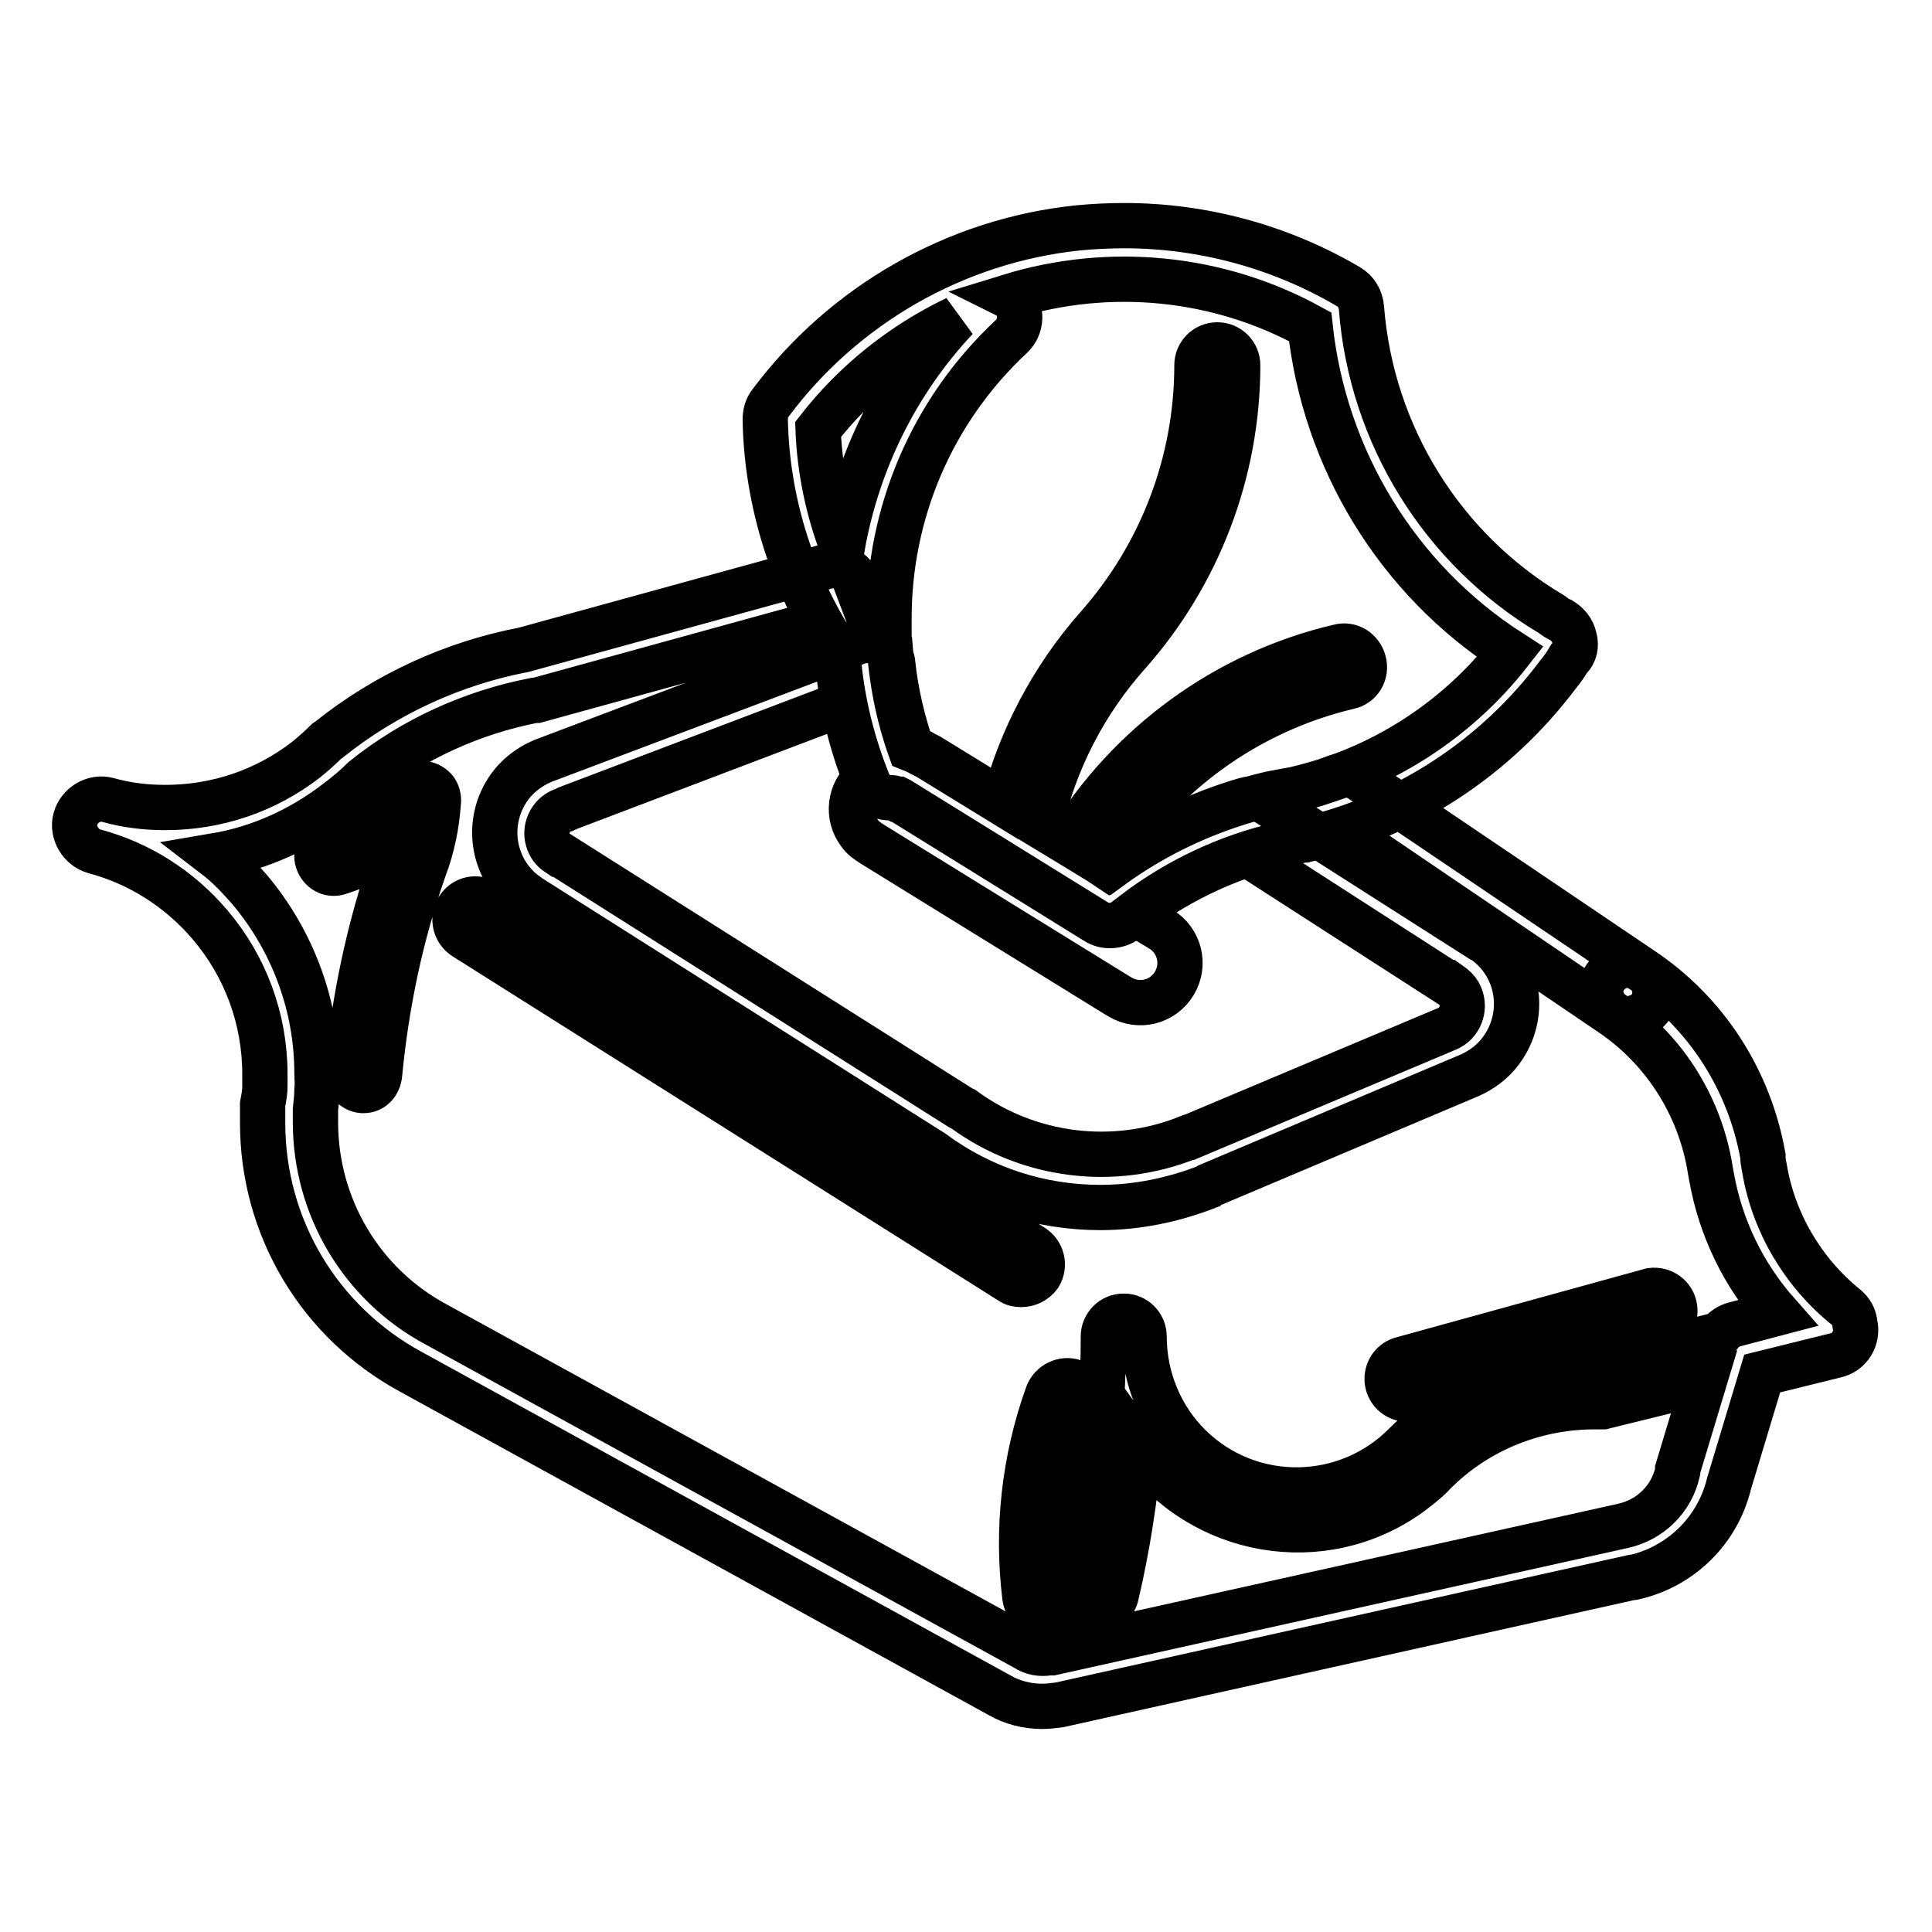
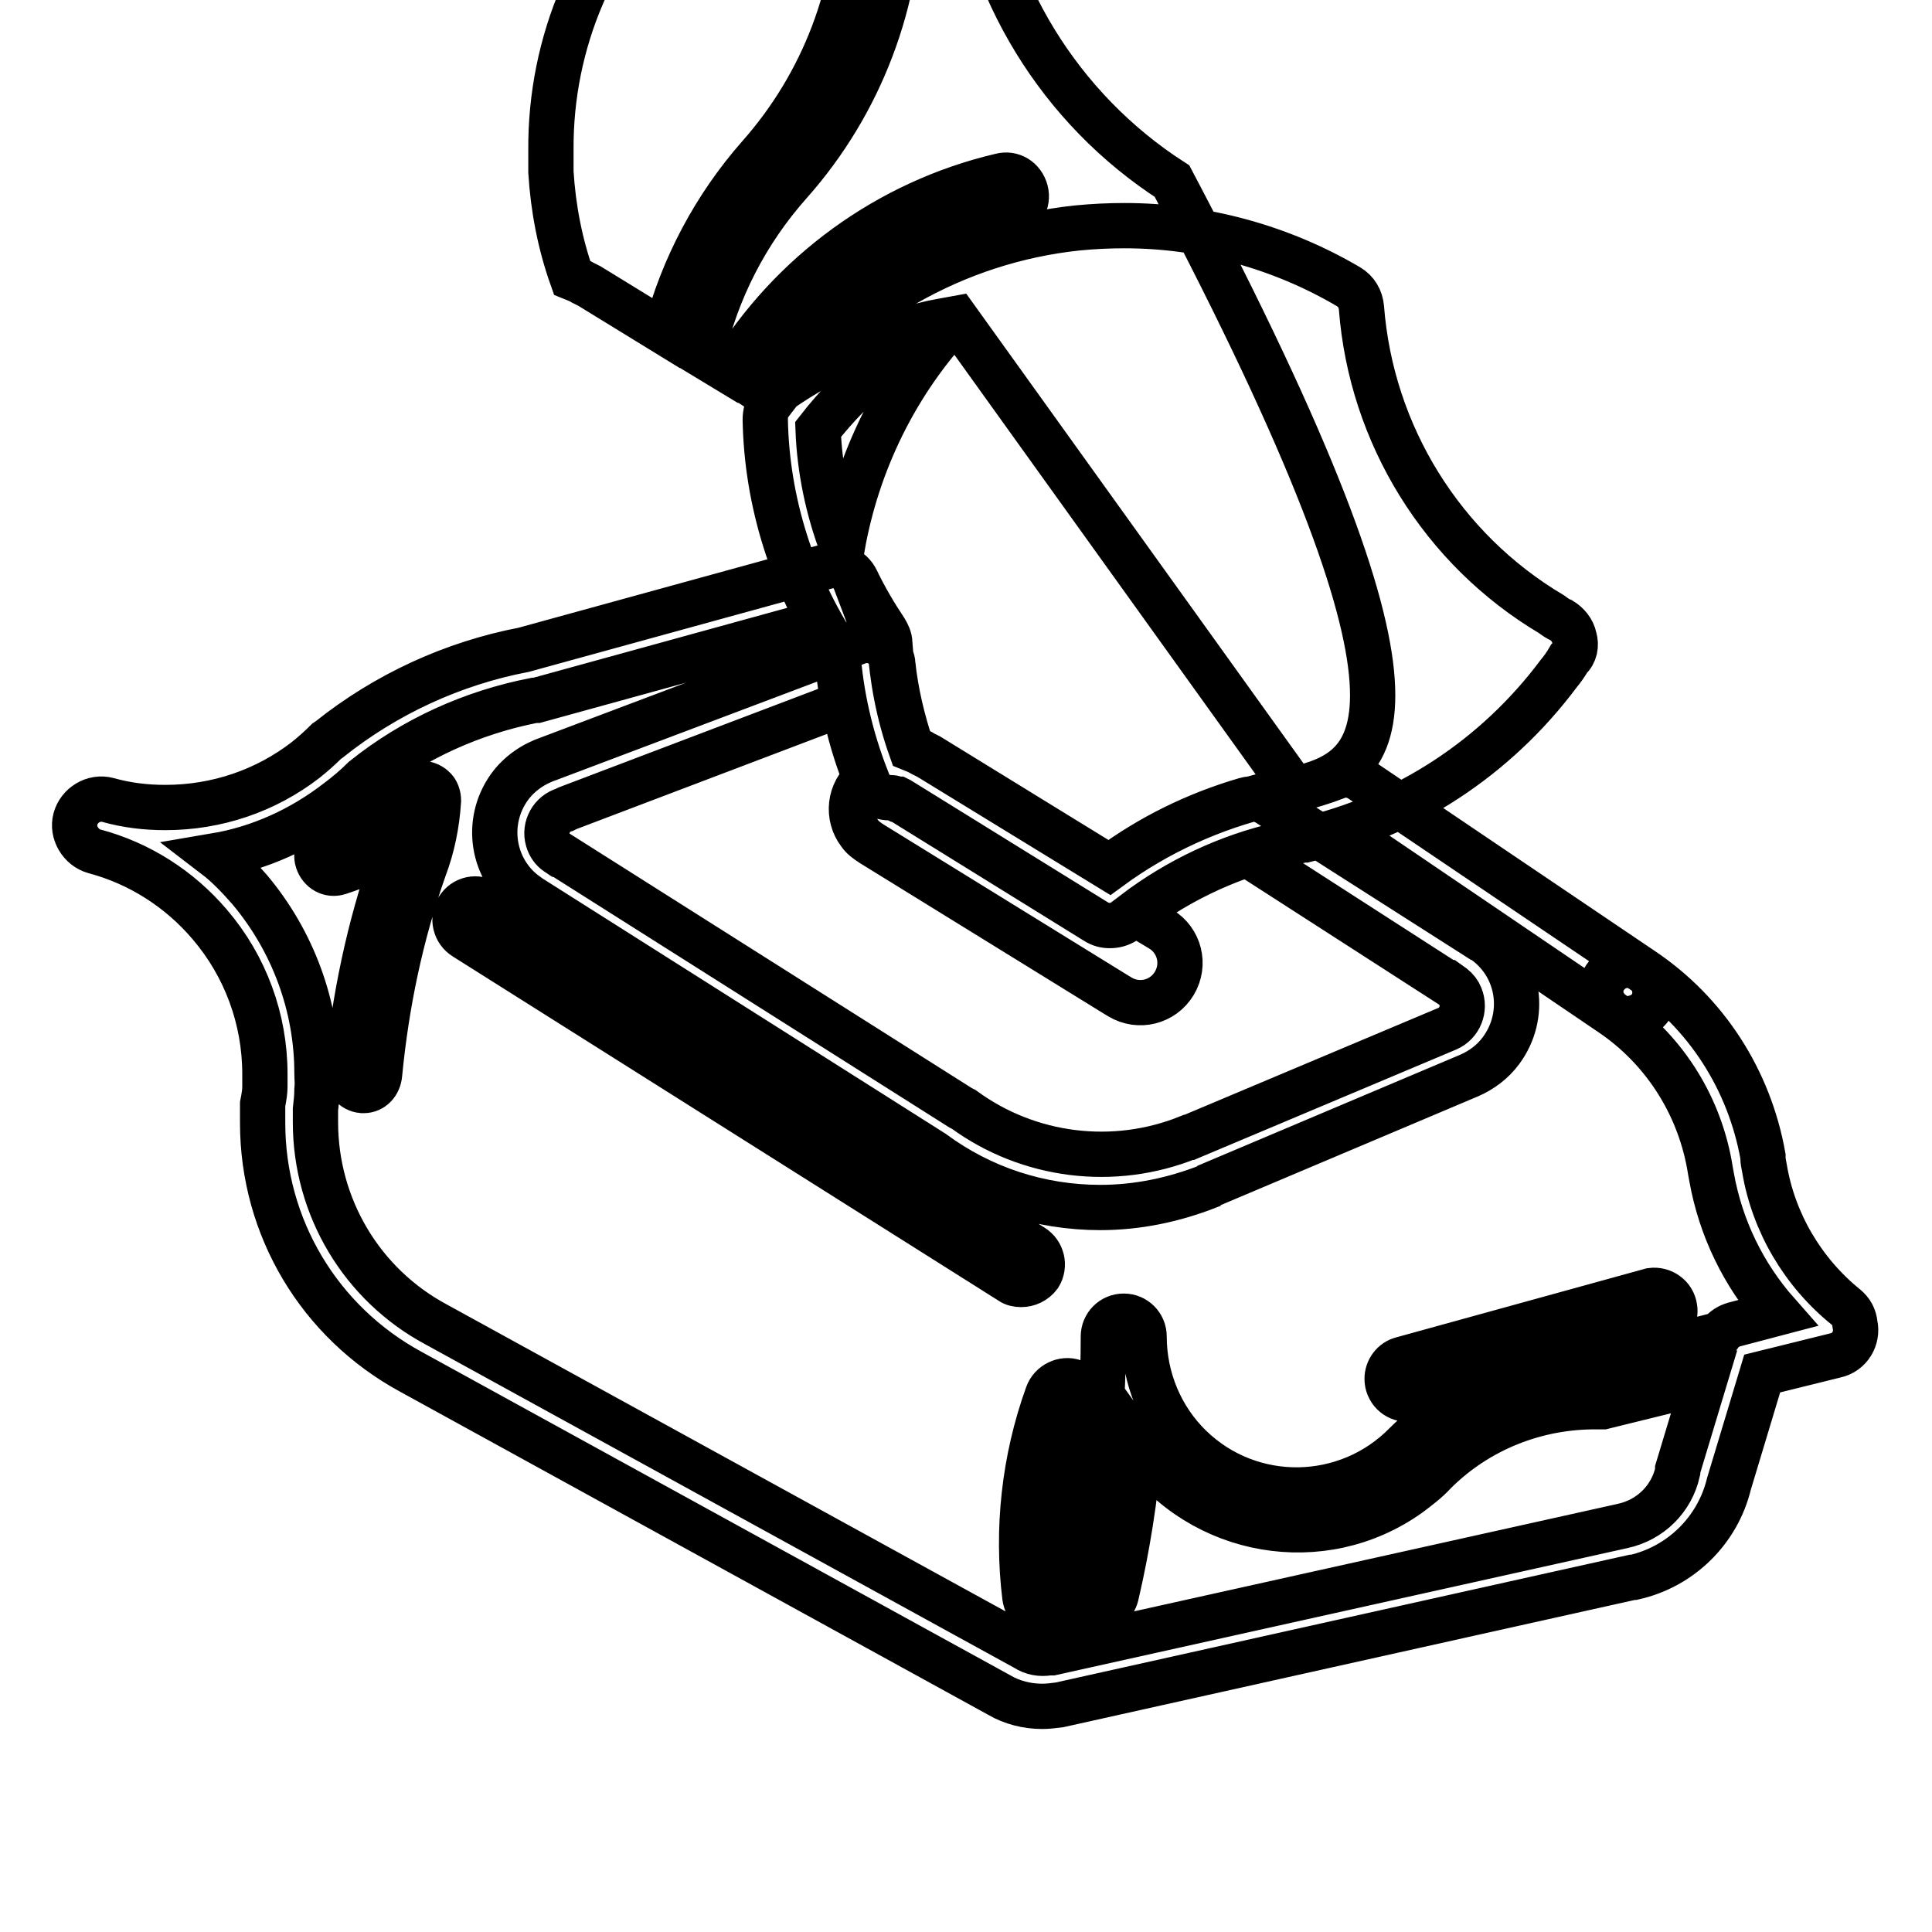
<svg xmlns="http://www.w3.org/2000/svg" version="1.1" x="0px" y="0px" viewBox="0 0 256 256" enable-background="new 0 0 256 256" xml:space="preserve">
  <g>
-     <path stroke-width="6" fill-opacity="0" stroke="#000000" d="M48.2,144.5H48c-1.2-0.1-2.1-1.2-2-2.4c0.9-9.6,2.9-19.2,6.1-28.3c0.3-0.6,0.5-1.3,0.7-2 c-2.4,1.7-5.1,2.9-7.9,3.8c-1.2,0.4-2.4-0.3-2.8-1.5c-0.4-1.2,0.3-2.4,1.5-2.8c4.1-1.3,7.8-3.7,10.7-6.8c0.8-0.9,2.2-0.9,3.1-0.1 c0.5,0.4,0.7,1.1,0.7,1.7c-0.2,3.1-0.8,6.1-1.9,9c-3.1,8.8-5,17.9-5.9,27.2C50.2,143.6,49.3,144.5,48.2,144.5z M215.7,135 c-0.7,0-1.4-0.2-1.9-0.6l-0.1-0.1c-1.6-1.1-2.1-3.2-1-4.8c1.1-1.6,3.2-2.1,4.8-1l0,0h0.1c1.6,1,2.2,3.1,1.2,4.8 C218.2,134.3,217,134.9,215.7,135L215.7,135z M138.5,214c-1.4,0-2.5-1-2.7-2.4c-1.1-9-0.1-18.2,3-26.8c0.5-1.4,2.1-2.2,3.5-1.7 c1.4,0.5,2.2,2.1,1.7,3.5l0,0c-2.1,5.7-3.1,11.8-3.1,17.8c0,2.2,0.1,4.3,0.4,6.4c0.2,1.5-0.9,2.9-2.4,3c0,0,0,0,0,0L138.5,214z  M186.5,185.4c-1.5,0-2.7-1.2-2.7-2.7c0-1.2,0.8-2.3,2-2.6l33-9.1c1.5-0.2,2.9,0.8,3.1,2.3c0.2,1.2-0.5,2.4-1.6,2.9l-33,9.1 C187,185.3,186.7,185.3,186.5,185.4z M135.3,170.2c-0.5,0-1-0.1-1.4-0.4l-72.3-45.6c-1.3-0.8-1.7-2.5-0.9-3.8s2.5-1.7,3.8-0.8 l72.3,45.6c1.3,0.8,1.7,2.5,0.9,3.8C137.1,169.8,136.2,170.2,135.3,170.2z M208.6,84.5c-0.2-1-0.9-1.8-1.7-2.3 c-0.5-0.2-0.9-0.5-1.3-0.8c-14.5-8.6-23.9-23.8-25.2-40.6c-0.1-1.2-0.7-2.2-1.7-2.8c-9-5.3-19.3-8.1-29.7-8.1 c-2.1,0-4.1,0.1-6.2,0.3c-16.2,1.7-31,10.2-40.7,23.2c-0.5,0.6-0.7,1.4-0.7,2.2c0.2,10.9,3.6,21.6,9.6,30.7 c0.4,5.8,1.7,11.4,3.8,16.8c-2.3,1.8-2.6,5.1-0.9,7.3c0.4,0.6,1,1,1.6,1.4l32.4,20l0.5,0.3c2.5,1.5,5.7,0.7,7.2-1.8 c1.5-2.5,0.7-5.7-1.8-7.2l-3.5-2.1c5.8-4.4,12.4-7.5,19.4-9.1c1-0.2,1.9-0.4,2.9-0.6h0.2c13.5-3.1,25.4-10.9,33.7-22 c0.5-0.6,1-1.3,1.4-2C208.7,86.6,208.9,85.5,208.6,84.5z M126.7,42.2c-7.9,8.4-13.1,19-15.1,30.3c-1.9-5-3-10.3-3.2-15.6 C113.3,50.6,119.6,45.6,126.7,42.2z M171.5,104.6c-1.1,0.2-2.2,0.4-3.2,0.6c-7.7,1.8-15,5.1-21.4,9.8l-0.6-0.4 c7.2-11.9,18.9-20.4,32.4-23.6c1.5-0.3,2.4-1.8,2-3.3s-1.8-2.4-3.3-2l0,0c-14.9,3.5-27.8,12.9-35.8,26l-3.8-2.3 c1.9-8.5,5.9-16.3,11.7-22.8c9.3-10.5,14.5-24.1,14.5-38.2c0-1.5-1.2-2.7-2.7-2.7c-1.5,0-2.7,1.2-2.7,2.7l0,0 c0,12.8-4.7,25.1-13.2,34.7c-5.9,6.7-10.2,14.8-12.4,23.4l-10.1-6.2l-0.2-0.1l-0.4-0.2l-0.2-0.1c-0.5-0.3-1-0.5-1.5-0.7 c-1.6-4.5-2.5-9.2-2.8-14c0-0.1,0-0.1,0-0.2v-0.2v-2.5c-0.1-14.3,5.7-27.9,16.2-37.7c1.4-1.3,1.5-3.5,0.2-4.9c0,0,0,0,0,0 c-0.1-0.1-0.3-0.3-0.5-0.4c13.3-4.1,27.7-2.7,39.9,4c1.9,17.6,11.6,33.5,26.5,43.1C193,95.5,182.9,102,171.5,104.6z M244.6,173.2 c-5.7-4.6-9.6-11.2-10.8-18.4c-0.1-0.5-0.2-1-0.2-1.4c0-0.1,0-0.1,0-0.2c-1.8-10.1-7.5-19-16-24.7l-37.3-25.2 c-0.9-0.6-2.1-0.8-3.1-0.4c-1.8,0.7-3.7,1.3-5.6,1.7c-1.1,0.2-2.2,0.4-3.2,0.6c-7.7,1.8-15,5.1-21.4,9.8L123,100.3l-0.2-0.1 l-0.4-0.2l-0.2-0.1c-0.5-0.3-1-0.5-1.5-0.7c-1.6-4.5-2.5-9.2-2.8-14c0-0.6-0.3-1.2-0.6-1.7c-1.4-2.1-2.7-4.3-3.8-6.6 c-0.7-1.5-2.5-2.3-4.1-1.8l-40,11c-9.4,1.8-18.3,5.9-25.8,11.9l-0.3,0.2c-0.9,0.9-1.8,1.7-2.8,2.5c-5.3,4.1-11.8,6.3-18.6,6.3 c-2.6,0-5.1-0.3-7.6-1c-1.9-0.5-3.8,0.7-4.3,2.5s0.7,3.8,2.5,4.3c6,1.6,11.3,5,15.3,9.7c4.7,5.5,7.3,12.5,7.3,19.8v1.7 c0,0.6-0.1,1.3-0.3,2.3c0,0.1,0,0.2,0,0.3v2.2c0,13.8,7.5,26.4,19.7,33l77.9,42.8c1.7,1,3.7,1.5,5.7,1.5c0.8,0,1.5-0.1,2.3-0.2 l75.9-16.9h0.2c6.2-1.4,11.1-6.2,12.6-12.4l4.4-14.6l9.7-2.4c1.9-0.4,3-2.3,2.6-4.1C245.7,174.5,245.3,173.8,244.6,173.2 L244.6,173.2z M229.8,175.5c-0.7,0.2-1.4,0.6-1.9,1.3l-16.5,4.2c-9.4,0-18.4,3.7-25.1,10.3c-7.8,8-20.6,8.2-28.6,0.4 c-3.9-3.8-6.1-9.1-6.1-14.6c0-1.5-1.2-2.7-2.7-2.7s-2.7,1.2-2.7,2.7c0,11.1-1.2,22.3-3.6,33.1c-0.3,1.5,0.6,2.9,2,3.3c0,0,0,0,0,0 c0.2,0,0.4,0,0.6,0c1.3,0,2.4-0.9,2.7-2.1c1.5-6.4,2.5-12.9,3.1-19.5c8.2,11.5,24.2,14.3,35.7,6.1c1.2-0.9,2.4-1.8,3.4-2.9 c5.7-5.7,13.5-8.8,21.6-8.7c0.2,0,0.4,0,0.7,0l13.4-3.3l-3.5,11.6c0,0.1,0,0.2,0,0.3c-0.8,3.6-3.6,6.4-7.3,7.2l-75.6,16.8H139 c-1.1,0.2-2.2,0-3.1-0.6l-78.1-42.9c-9.9-5.3-16-15.6-16-26.8V147c0.1-0.9,0.2-1.7,0.2-2.6c0.1-0.9,0-1.4,0-2.2 c0-8.9-3.2-17.5-8.9-24.3c-1.4-1.6-2.9-3.2-4.6-4.5c5.9-1,11.4-3.5,16.2-7.2c1.2-0.9,2.4-1.9,3.5-3c6.6-5.3,14.4-8.8,22.6-10.4h0.3 l37.4-10.3c0.7,1.4,1.5,2.7,2.4,4c0.4,5.8,1.7,11.6,3.9,17c0.5,1.4,1.8,2.3,3.3,2.2c0.3,0,0.5,0.1,0.7,0.2h0.2l0.2,0.1l26,16.1 c1.3,0.8,2.9,0.7,4.1-0.2c6-4.8,13-8.2,20.5-10c1-0.2,1.9-0.4,2.9-0.6c0.1,0,0.2,0,0.2,0c1.6-0.4,3.2-0.8,4.8-1.3l35.8,24.3 c6.8,4.6,11.5,11.8,13,20c0.1,0.6,0.2,1.2,0.3,1.7c1.2,6.7,4.2,12.9,8.7,18L229.8,175.5z M145.8,160c-8,0-15.7-2.5-22.2-7.3 l-52.9-33.5h-0.1l-0.6-0.4c-0.1,0-0.2-0.1-0.2-0.2c-4.6-3.3-5.6-9.7-2.3-14.3c1.3-1.8,3.2-3.1,5.3-3.8l40.8-15.4 c1.8-0.7,3.8,0.2,4.5,2c0.1,0.3,0.2,0.6,0.2,0.9c0.4,3.8,1.3,7.5,2.5,11.1c0.5,0.2,1.1,0.4,1.5,0.7l0.2,0.1l0.4,0.2l0.2,0.1 l23.9,14.7c5.4-4,11.5-7,18-8.9c1-0.3,2-0.1,2.9,0.4l27.9,17.8h0.1l0.7,0.4l0.2,0.2c4.6,3.4,5.5,9.8,2.1,14.4 c-1.1,1.5-2.6,2.6-4.2,3.3L160.4,157c-0.1,0.1-0.2,0.1-0.3,0.2C155.5,159,150.7,160,145.8,160L145.8,160z M127.3,146.8l0.4,0.2 c8.6,6.3,19.9,7.7,29.8,3.7h0.1l34.2-14.4c1.6-0.7,2.4-2.6,1.7-4.3c-0.2-0.5-0.5-0.9-1-1.3l-0.7-0.5h-0.1l-26.4-17 c-5.8,1.9-11.3,4.8-16.1,8.7c-1.2,0.9-2.8,1-4,0.2l-26-16.1l-0.2-0.1h-0.2c-0.2-0.1-0.5-0.2-0.7-0.2c-1.5,0-2.8-0.9-3.3-2.2 c-1.3-3.3-2.3-6.8-3-10.3l-36.6,13.9l-0.4,0.2c-1.7,0.5-2.7,2.3-2.2,4c0.2,0.7,0.6,1.3,1.2,1.7l0.3,0.2h0.1L127.3,146.8z" />
+     <path stroke-width="6" fill-opacity="0" stroke="#000000" d="M48.2,144.5H48c-1.2-0.1-2.1-1.2-2-2.4c0.9-9.6,2.9-19.2,6.1-28.3c0.3-0.6,0.5-1.3,0.7-2 c-2.4,1.7-5.1,2.9-7.9,3.8c-1.2,0.4-2.4-0.3-2.8-1.5c-0.4-1.2,0.3-2.4,1.5-2.8c4.1-1.3,7.8-3.7,10.7-6.8c0.8-0.9,2.2-0.9,3.1-0.1 c0.5,0.4,0.7,1.1,0.7,1.7c-0.2,3.1-0.8,6.1-1.9,9c-3.1,8.8-5,17.9-5.9,27.2C50.2,143.6,49.3,144.5,48.2,144.5z M215.7,135 c-0.7,0-1.4-0.2-1.9-0.6l-0.1-0.1c-1.6-1.1-2.1-3.2-1-4.8c1.1-1.6,3.2-2.1,4.8-1l0,0h0.1c1.6,1,2.2,3.1,1.2,4.8 C218.2,134.3,217,134.9,215.7,135L215.7,135z M138.5,214c-1.4,0-2.5-1-2.7-2.4c-1.1-9-0.1-18.2,3-26.8c0.5-1.4,2.1-2.2,3.5-1.7 c1.4,0.5,2.2,2.1,1.7,3.5l0,0c-2.1,5.7-3.1,11.8-3.1,17.8c0,2.2,0.1,4.3,0.4,6.4c0.2,1.5-0.9,2.9-2.4,3c0,0,0,0,0,0L138.5,214z  M186.5,185.4c-1.5,0-2.7-1.2-2.7-2.7c0-1.2,0.8-2.3,2-2.6l33-9.1c1.5-0.2,2.9,0.8,3.1,2.3c0.2,1.2-0.5,2.4-1.6,2.9l-33,9.1 C187,185.3,186.7,185.3,186.5,185.4z M135.3,170.2c-0.5,0-1-0.1-1.4-0.4l-72.3-45.6c-1.3-0.8-1.7-2.5-0.9-3.8s2.5-1.7,3.8-0.8 l72.3,45.6c1.3,0.8,1.7,2.5,0.9,3.8C137.1,169.8,136.2,170.2,135.3,170.2z M208.6,84.5c-0.2-1-0.9-1.8-1.7-2.3 c-0.5-0.2-0.9-0.5-1.3-0.8c-14.5-8.6-23.9-23.8-25.2-40.6c-0.1-1.2-0.7-2.2-1.7-2.8c-9-5.3-19.3-8.1-29.7-8.1 c-2.1,0-4.1,0.1-6.2,0.3c-16.2,1.7-31,10.2-40.7,23.2c-0.5,0.6-0.7,1.4-0.7,2.2c0.2,10.9,3.6,21.6,9.6,30.7 c0.4,5.8,1.7,11.4,3.8,16.8c-2.3,1.8-2.6,5.1-0.9,7.3c0.4,0.6,1,1,1.6,1.4l32.4,20l0.5,0.3c2.5,1.5,5.7,0.7,7.2-1.8 c1.5-2.5,0.7-5.7-1.8-7.2l-3.5-2.1c5.8-4.4,12.4-7.5,19.4-9.1c1-0.2,1.9-0.4,2.9-0.6h0.2c13.5-3.1,25.4-10.9,33.7-22 c0.5-0.6,1-1.3,1.4-2C208.7,86.6,208.9,85.5,208.6,84.5z M126.7,42.2c-7.9,8.4-13.1,19-15.1,30.3c-1.9-5-3-10.3-3.2-15.6 C113.3,50.6,119.6,45.6,126.7,42.2z c-1.1,0.2-2.2,0.4-3.2,0.6c-7.7,1.8-15,5.1-21.4,9.8l-0.6-0.4 c7.2-11.9,18.9-20.4,32.4-23.6c1.5-0.3,2.4-1.8,2-3.3s-1.8-2.4-3.3-2l0,0c-14.9,3.5-27.8,12.9-35.8,26l-3.8-2.3 c1.9-8.5,5.9-16.3,11.7-22.8c9.3-10.5,14.5-24.1,14.5-38.2c0-1.5-1.2-2.7-2.7-2.7c-1.5,0-2.7,1.2-2.7,2.7l0,0 c0,12.8-4.7,25.1-13.2,34.7c-5.9,6.7-10.2,14.8-12.4,23.4l-10.1-6.2l-0.2-0.1l-0.4-0.2l-0.2-0.1c-0.5-0.3-1-0.5-1.5-0.7 c-1.6-4.5-2.5-9.2-2.8-14c0-0.1,0-0.1,0-0.2v-0.2v-2.5c-0.1-14.3,5.7-27.9,16.2-37.7c1.4-1.3,1.5-3.5,0.2-4.9c0,0,0,0,0,0 c-0.1-0.1-0.3-0.3-0.5-0.4c13.3-4.1,27.7-2.7,39.9,4c1.9,17.6,11.6,33.5,26.5,43.1C193,95.5,182.9,102,171.5,104.6z M244.6,173.2 c-5.7-4.6-9.6-11.2-10.8-18.4c-0.1-0.5-0.2-1-0.2-1.4c0-0.1,0-0.1,0-0.2c-1.8-10.1-7.5-19-16-24.7l-37.3-25.2 c-0.9-0.6-2.1-0.8-3.1-0.4c-1.8,0.7-3.7,1.3-5.6,1.7c-1.1,0.2-2.2,0.4-3.2,0.6c-7.7,1.8-15,5.1-21.4,9.8L123,100.3l-0.2-0.1 l-0.4-0.2l-0.2-0.1c-0.5-0.3-1-0.5-1.5-0.7c-1.6-4.5-2.5-9.2-2.8-14c0-0.6-0.3-1.2-0.6-1.7c-1.4-2.1-2.7-4.3-3.8-6.6 c-0.7-1.5-2.5-2.3-4.1-1.8l-40,11c-9.4,1.8-18.3,5.9-25.8,11.9l-0.3,0.2c-0.9,0.9-1.8,1.7-2.8,2.5c-5.3,4.1-11.8,6.3-18.6,6.3 c-2.6,0-5.1-0.3-7.6-1c-1.9-0.5-3.8,0.7-4.3,2.5s0.7,3.8,2.5,4.3c6,1.6,11.3,5,15.3,9.7c4.7,5.5,7.3,12.5,7.3,19.8v1.7 c0,0.6-0.1,1.3-0.3,2.3c0,0.1,0,0.2,0,0.3v2.2c0,13.8,7.5,26.4,19.7,33l77.9,42.8c1.7,1,3.7,1.5,5.7,1.5c0.8,0,1.5-0.1,2.3-0.2 l75.9-16.9h0.2c6.2-1.4,11.1-6.2,12.6-12.4l4.4-14.6l9.7-2.4c1.9-0.4,3-2.3,2.6-4.1C245.7,174.5,245.3,173.8,244.6,173.2 L244.6,173.2z M229.8,175.5c-0.7,0.2-1.4,0.6-1.9,1.3l-16.5,4.2c-9.4,0-18.4,3.7-25.1,10.3c-7.8,8-20.6,8.2-28.6,0.4 c-3.9-3.8-6.1-9.1-6.1-14.6c0-1.5-1.2-2.7-2.7-2.7s-2.7,1.2-2.7,2.7c0,11.1-1.2,22.3-3.6,33.1c-0.3,1.5,0.6,2.9,2,3.3c0,0,0,0,0,0 c0.2,0,0.4,0,0.6,0c1.3,0,2.4-0.9,2.7-2.1c1.5-6.4,2.5-12.9,3.1-19.5c8.2,11.5,24.2,14.3,35.7,6.1c1.2-0.9,2.4-1.8,3.4-2.9 c5.7-5.7,13.5-8.8,21.6-8.7c0.2,0,0.4,0,0.7,0l13.4-3.3l-3.5,11.6c0,0.1,0,0.2,0,0.3c-0.8,3.6-3.6,6.4-7.3,7.2l-75.6,16.8H139 c-1.1,0.2-2.2,0-3.1-0.6l-78.1-42.9c-9.9-5.3-16-15.6-16-26.8V147c0.1-0.9,0.2-1.7,0.2-2.6c0.1-0.9,0-1.4,0-2.2 c0-8.9-3.2-17.5-8.9-24.3c-1.4-1.6-2.9-3.2-4.6-4.5c5.9-1,11.4-3.5,16.2-7.2c1.2-0.9,2.4-1.9,3.5-3c6.6-5.3,14.4-8.8,22.6-10.4h0.3 l37.4-10.3c0.7,1.4,1.5,2.7,2.4,4c0.4,5.8,1.7,11.6,3.9,17c0.5,1.4,1.8,2.3,3.3,2.2c0.3,0,0.5,0.1,0.7,0.2h0.2l0.2,0.1l26,16.1 c1.3,0.8,2.9,0.7,4.1-0.2c6-4.8,13-8.2,20.5-10c1-0.2,1.9-0.4,2.9-0.6c0.1,0,0.2,0,0.2,0c1.6-0.4,3.2-0.8,4.8-1.3l35.8,24.3 c6.8,4.6,11.5,11.8,13,20c0.1,0.6,0.2,1.2,0.3,1.7c1.2,6.7,4.2,12.9,8.7,18L229.8,175.5z M145.8,160c-8,0-15.7-2.5-22.2-7.3 l-52.9-33.5h-0.1l-0.6-0.4c-0.1,0-0.2-0.1-0.2-0.2c-4.6-3.3-5.6-9.7-2.3-14.3c1.3-1.8,3.2-3.1,5.3-3.8l40.8-15.4 c1.8-0.7,3.8,0.2,4.5,2c0.1,0.3,0.2,0.6,0.2,0.9c0.4,3.8,1.3,7.5,2.5,11.1c0.5,0.2,1.1,0.4,1.5,0.7l0.2,0.1l0.4,0.2l0.2,0.1 l23.9,14.7c5.4-4,11.5-7,18-8.9c1-0.3,2-0.1,2.9,0.4l27.9,17.8h0.1l0.7,0.4l0.2,0.2c4.6,3.4,5.5,9.8,2.1,14.4 c-1.1,1.5-2.6,2.6-4.2,3.3L160.4,157c-0.1,0.1-0.2,0.1-0.3,0.2C155.5,159,150.7,160,145.8,160L145.8,160z M127.3,146.8l0.4,0.2 c8.6,6.3,19.9,7.7,29.8,3.7h0.1l34.2-14.4c1.6-0.7,2.4-2.6,1.7-4.3c-0.2-0.5-0.5-0.9-1-1.3l-0.7-0.5h-0.1l-26.4-17 c-5.8,1.9-11.3,4.8-16.1,8.7c-1.2,0.9-2.8,1-4,0.2l-26-16.1l-0.2-0.1h-0.2c-0.2-0.1-0.5-0.2-0.7-0.2c-1.5,0-2.8-0.9-3.3-2.2 c-1.3-3.3-2.3-6.8-3-10.3l-36.6,13.9l-0.4,0.2c-1.7,0.5-2.7,2.3-2.2,4c0.2,0.7,0.6,1.3,1.2,1.7l0.3,0.2h0.1L127.3,146.8z" />
  </g>
</svg>